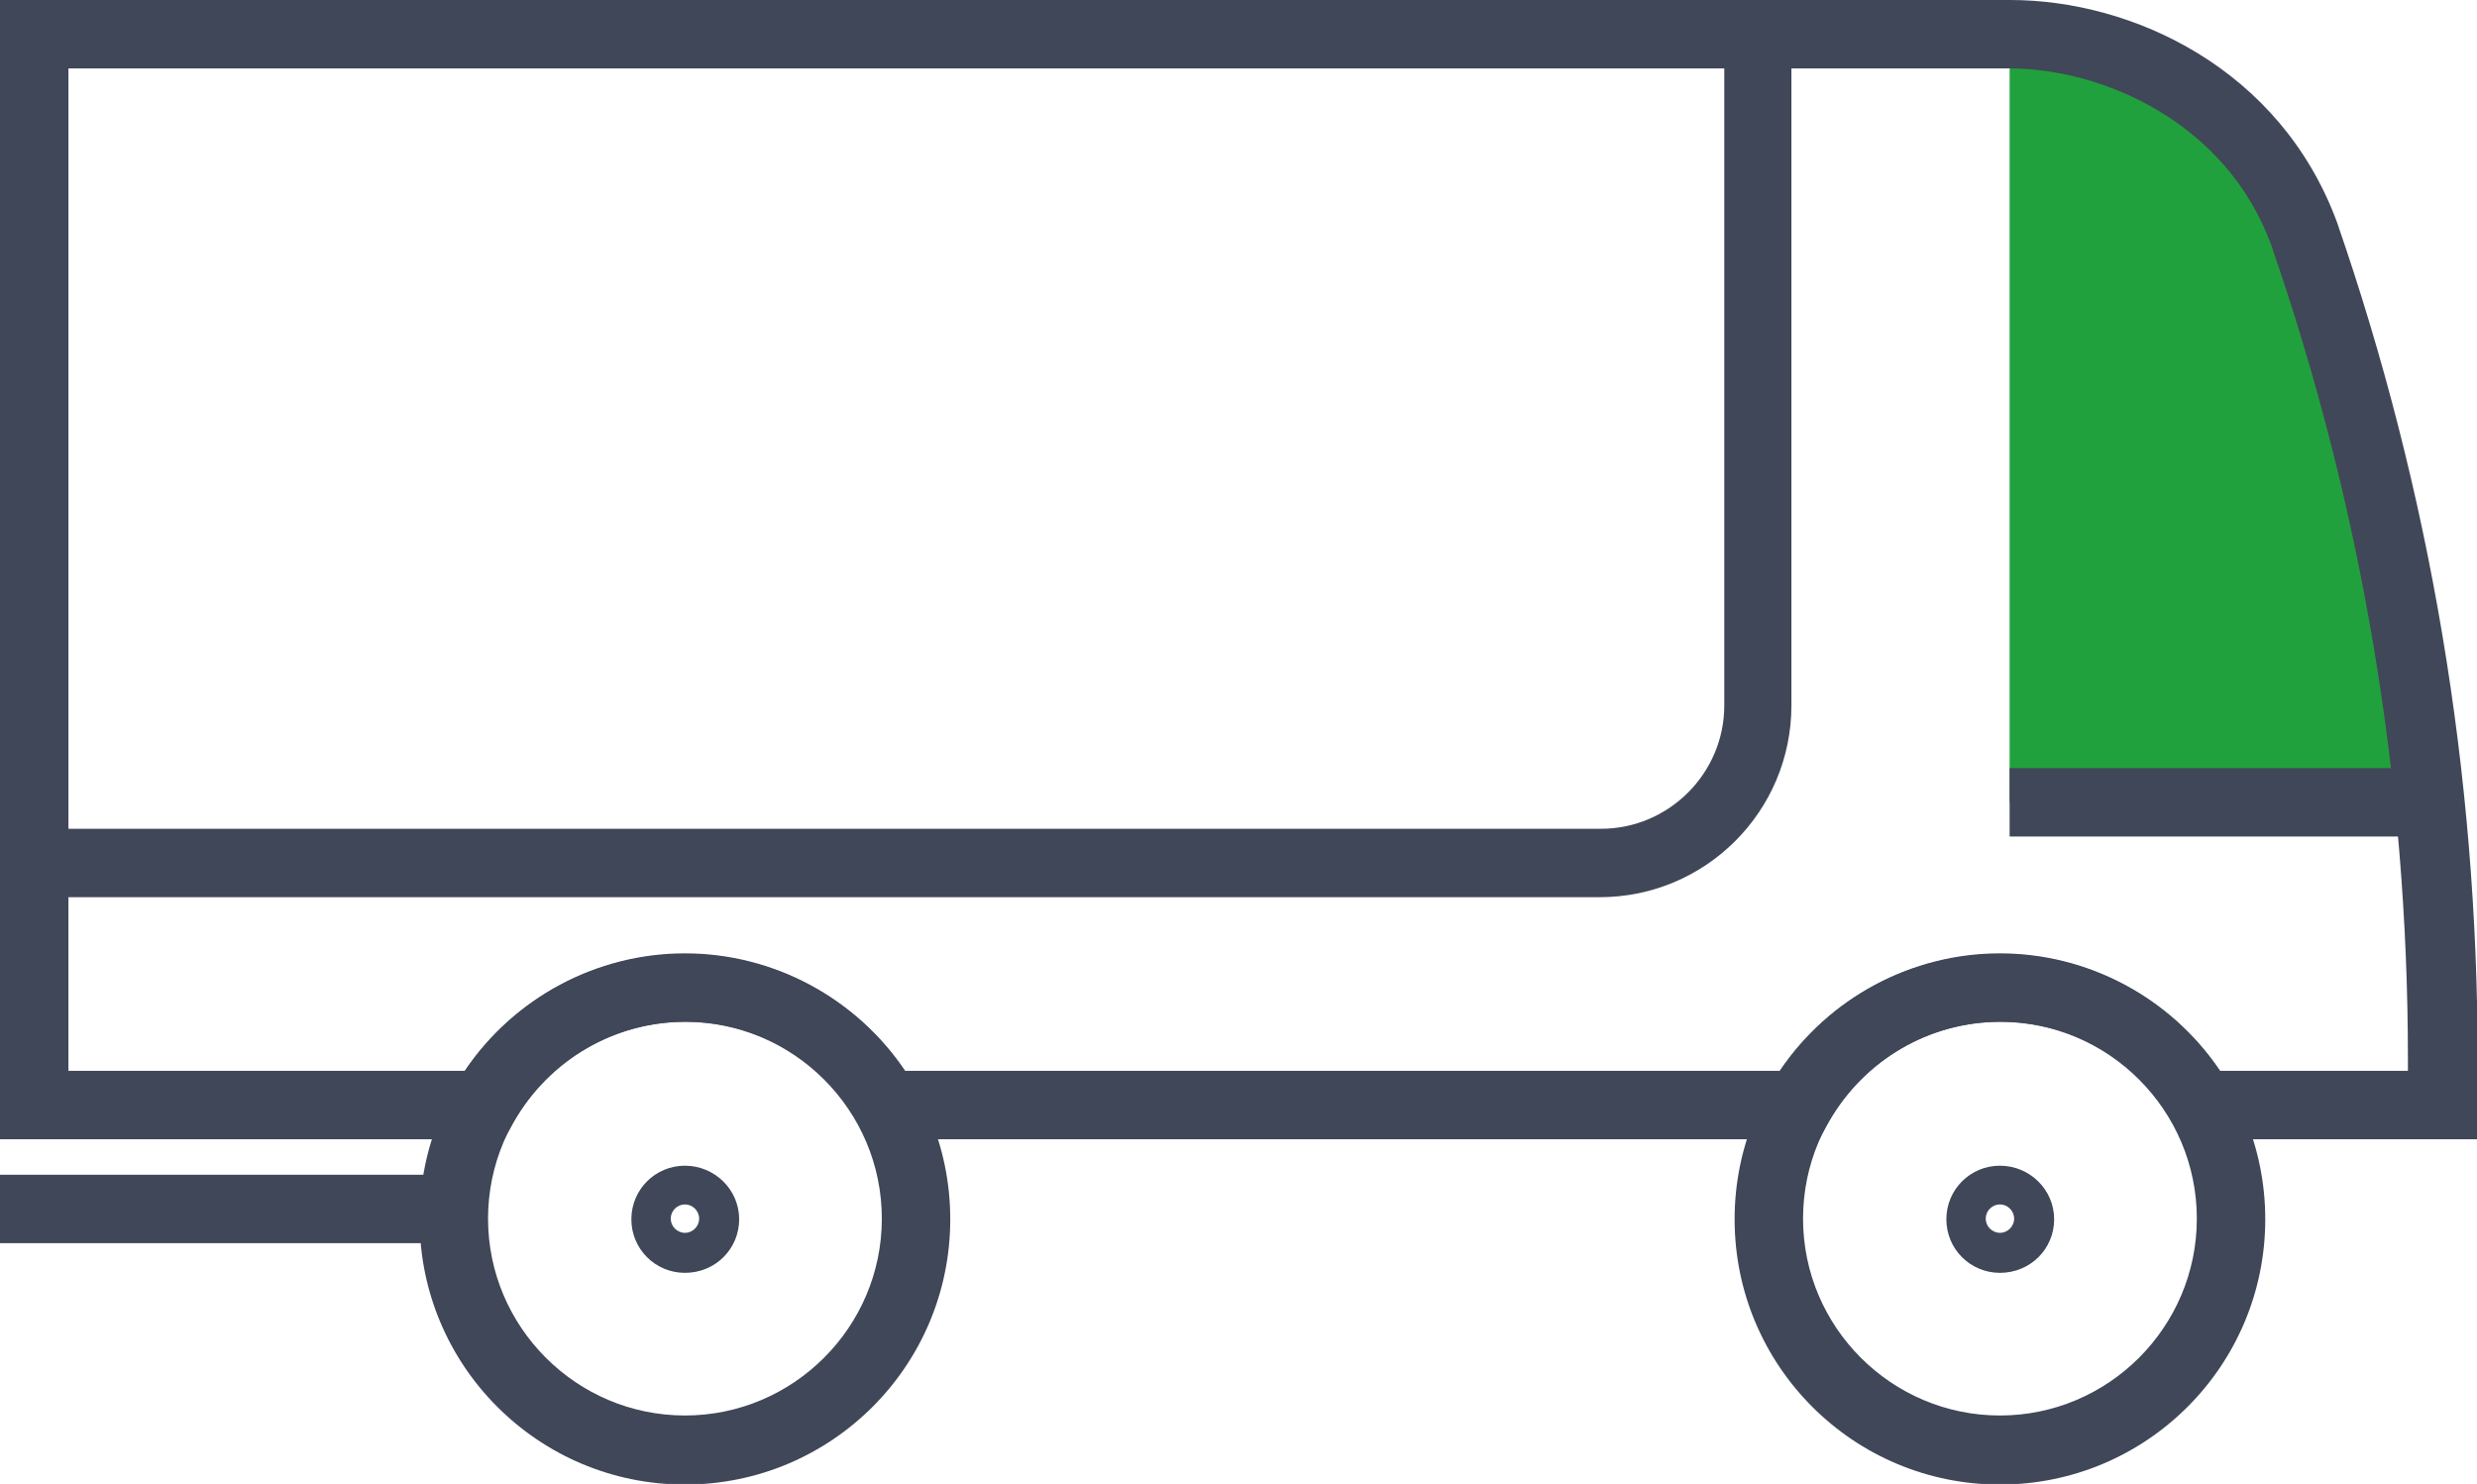
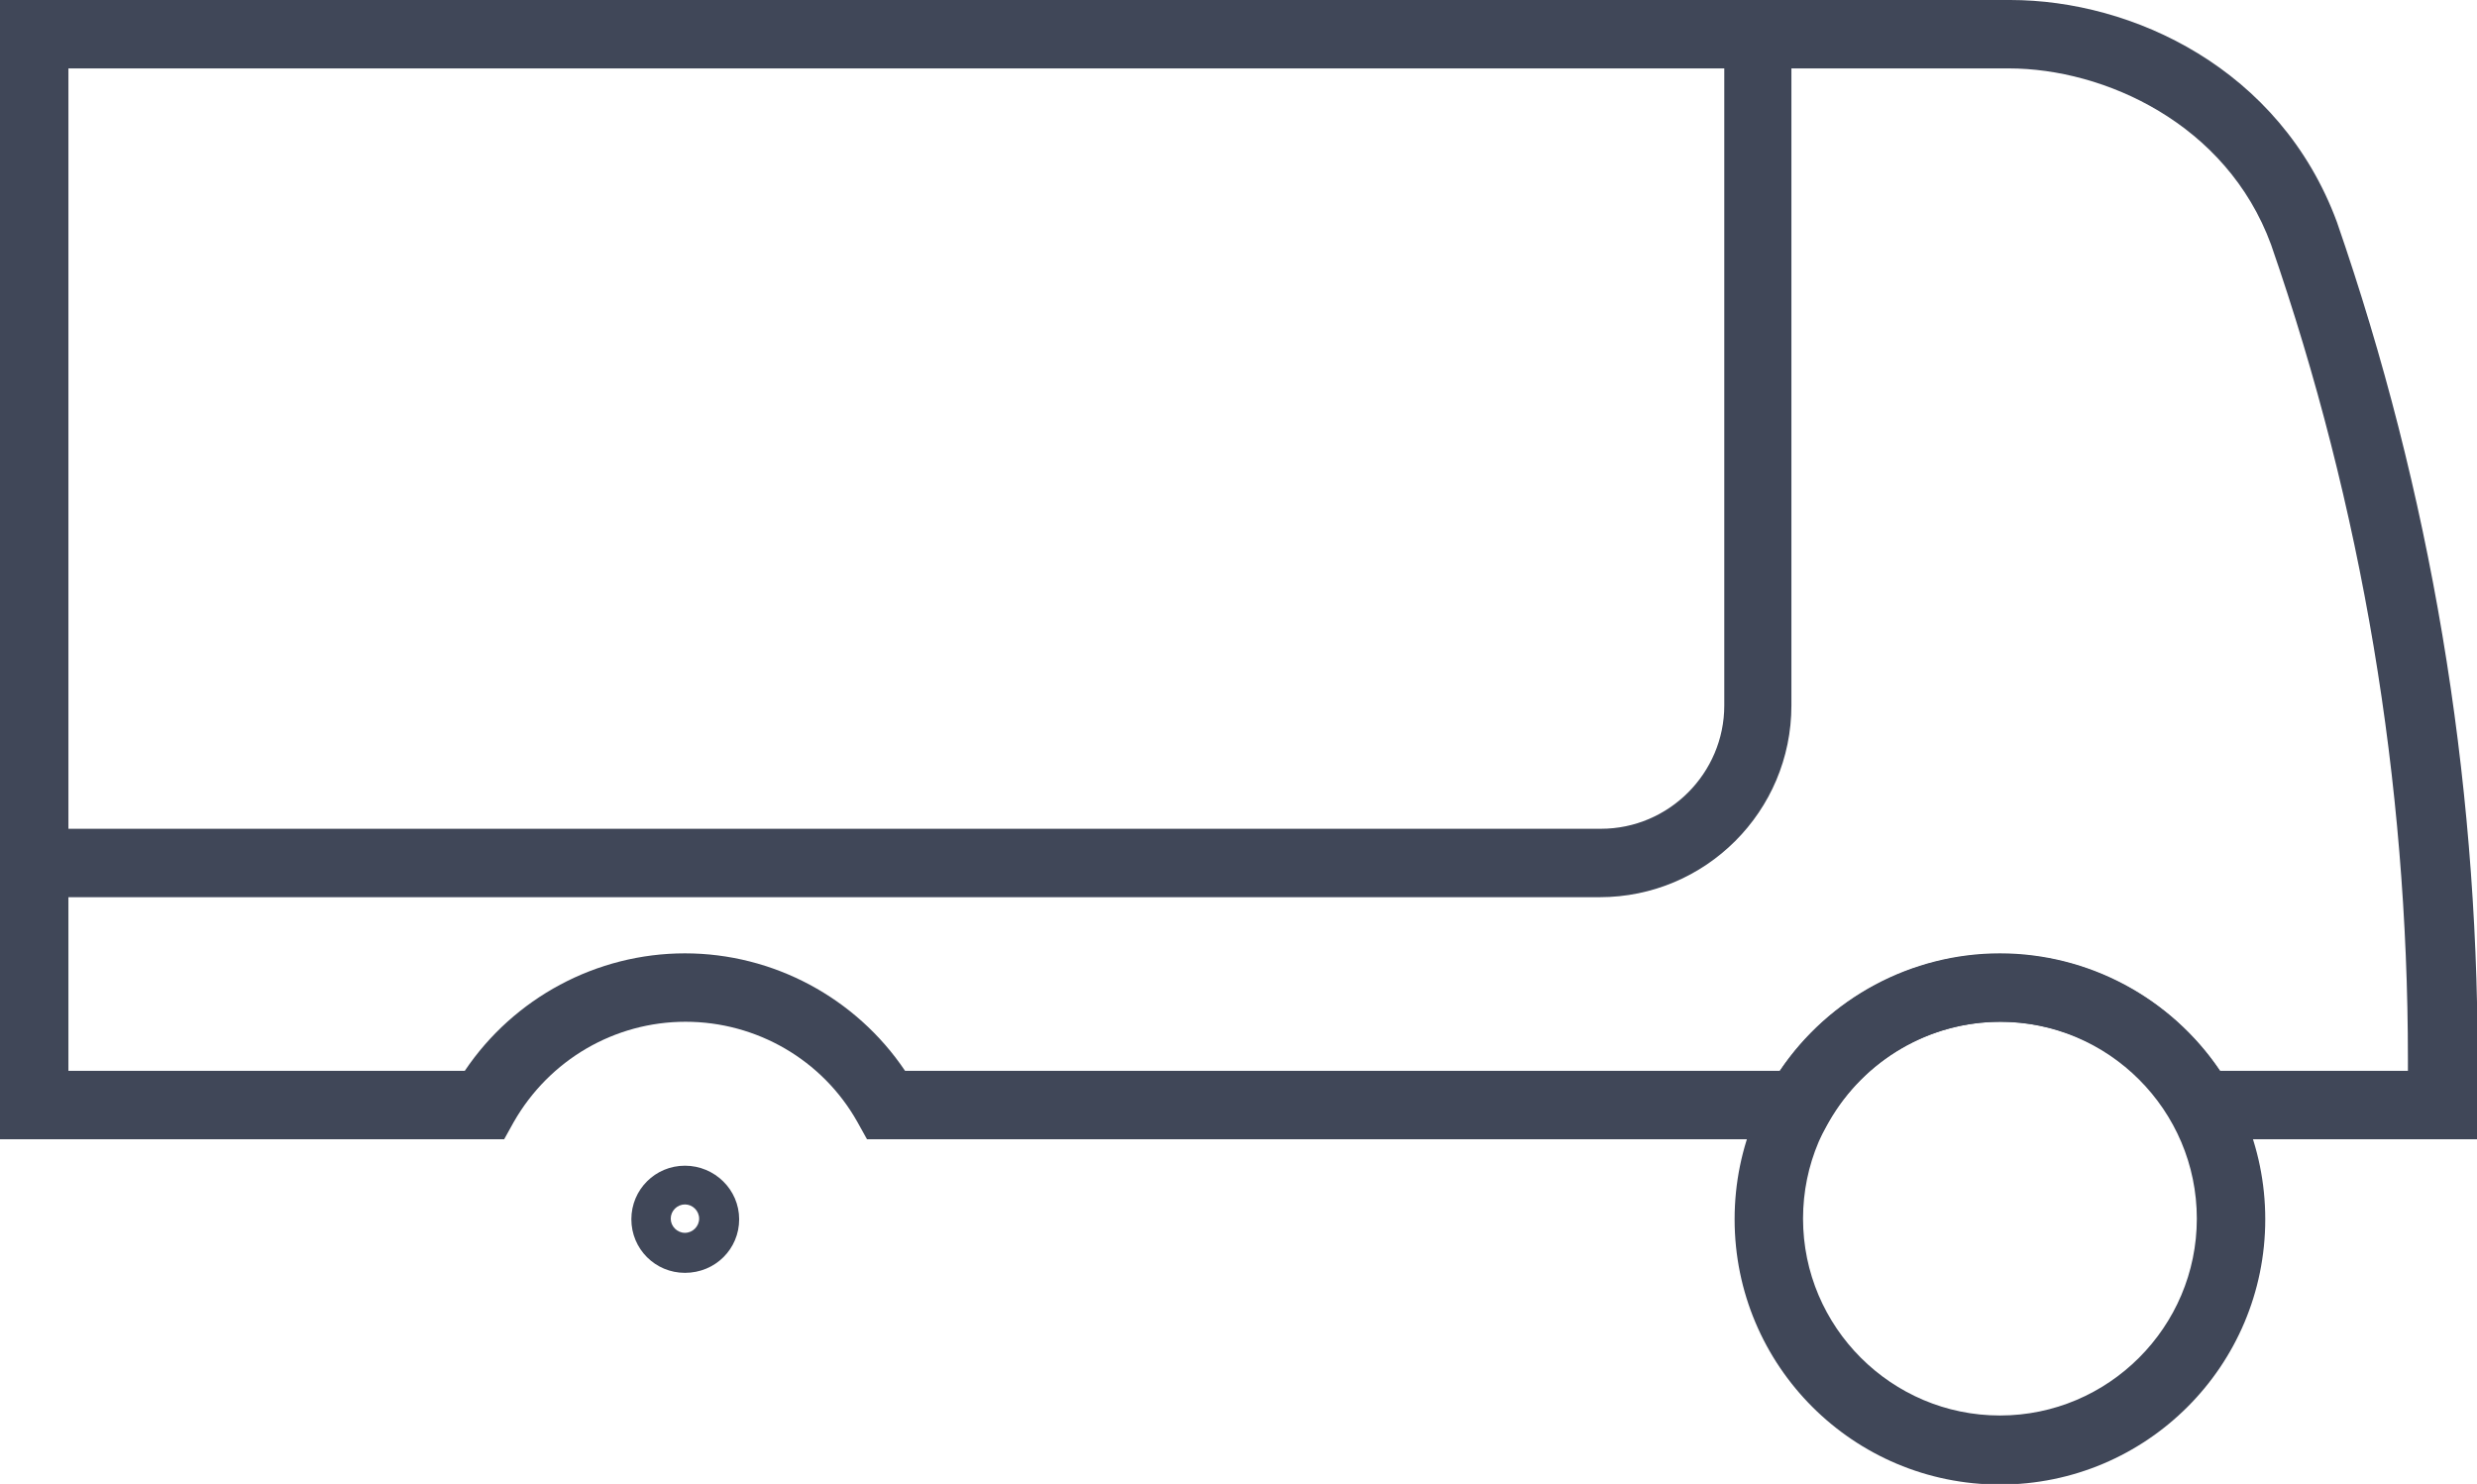
<svg xmlns="http://www.w3.org/2000/svg" clip-rule="evenodd" fill-rule="evenodd" image-rendering="optimizeQuality" shape-rendering="geometricPrecision" text-rendering="geometricPrecision" version="1.0" viewBox="0 0 3.837 2.299" xml:space="preserve">
  <defs>
    <style type="text/css"> .fil0 {fill:#21A13D} .fil1 {fill:#404758;fill-rule:nonzero} </style>
  </defs>
-   <path class="fil0" d="m3.113 0.034v1.209h0.65l-0.083-0.476c-0.009-0.053-0.02-0.106-0.034-0.158-0.086-0.336-0.182-0.497-0.534-0.575z" />
-   <polygon class="fil1" points="3.113 1.296 3.763 1.296 3.763 1.19 3.113 1.19" />
-   <polygon class="fil1" points="-0 1.926 0.679 1.926 0.679 1.82 -0 1.82" />
  <path class="fil1" d="m1.061 1.866c-0.012 0-0.022 0.01-0.022 0.022 0 0.012 0.01 0.022 0.022 0.022 0.012 0 0.022-0.01 0.022-0.022 0-0.012-0.01-0.022-0.022-0.022zm0 0.106c-0.046 0-0.083-0.037-0.083-0.083 0-0.046 0.037-0.083 0.083-0.083 0.046 0 0.084 0.037 0.084 0.083 0 0.046-0.037 0.083-0.084 0.083z" />
-   <path class="fil1" d="m3.098 1.866c-0.012 0-0.022 0.01-0.022 0.022 0 0.012 0.01 0.022 0.022 0.022 0.012 0 0.022-0.01 0.022-0.022 0-0.012-0.01-0.022-0.022-0.022zm0 0.106c-0.046 0-0.083-0.037-0.083-0.083 0-0.046 0.037-0.083 0.083-0.083 0.046 0 0.084 0.037 0.084 0.083 0 0.046-0.037 0.083-0.084 0.083z" />
-   <path class="fil1" d="m1.061 1.583c-0.168 0-0.305 0.137-0.305 0.305 0 0.168 0.137 0.305 0.305 0.305 0.168 0 0.305-0.137 0.305-0.305 0-0.168-0.137-0.305-0.305-0.305zm0 0.717c-0.227 0-0.411-0.184-0.411-0.411 0-0.227 0.184-0.411 0.411-0.411 0.227 0 0.411 0.184 0.411 0.411 0 0.227-0.184 0.411-0.411 0.411z" />
  <path class="fil1" d="m3.837 1.765h-0.457l-0.015-0.027c-0.054-0.096-0.156-0.155-0.266-0.155-0.11 0-0.211 0.059-0.266 0.155l-0.015 0.027h-1.475l-0.015-0.027c-0.054-0.096-0.156-0.155-0.266-0.155-0.11 0-0.211 0.059-0.266 0.155l-0.015 0.027h-0.781v-1.765h2.671 0.017 0.426c0.189 0 0.418 0.106 0.506 0.344 0.145 0.419 0.218 0.855 0.218 1.297v0.124zm-3.731-0.481h2.374c0.105 0 0.191-0.086 0.191-0.191v-0.987h-2.565v1.178zm-1e-5 0.106v0.269h0.614c0.076-0.113 0.204-0.182 0.341-0.182 0.137 0 0.265 0.069 0.341 0.182h1.355c0.076-0.113 0.204-0.182 0.341-0.182 0.137 0 0.265 0.069 0.341 0.182h0.291v-0.018c0-0.43-0.071-0.855-0.212-1.262-0.069-0.188-0.259-0.273-0.406-0.273h-0.337v0.987c0 0.164-0.133 0.297-0.297 0.297h-2.374z" />
  <path class="fil1" d="m3.098 1.583c-0.168 0-0.305 0.137-0.305 0.305 0 0.168 0.137 0.305 0.305 0.305 0.168 0 0.305-0.137 0.305-0.305 0-0.168-0.137-0.305-0.305-0.305zm0 0.717c-0.227 0-0.411-0.184-0.411-0.411 0-0.227 0.184-0.411 0.411-0.411 0.227 0 0.411 0.184 0.411 0.411 0 0.227-0.184 0.411-0.411 0.411z" />
</svg>